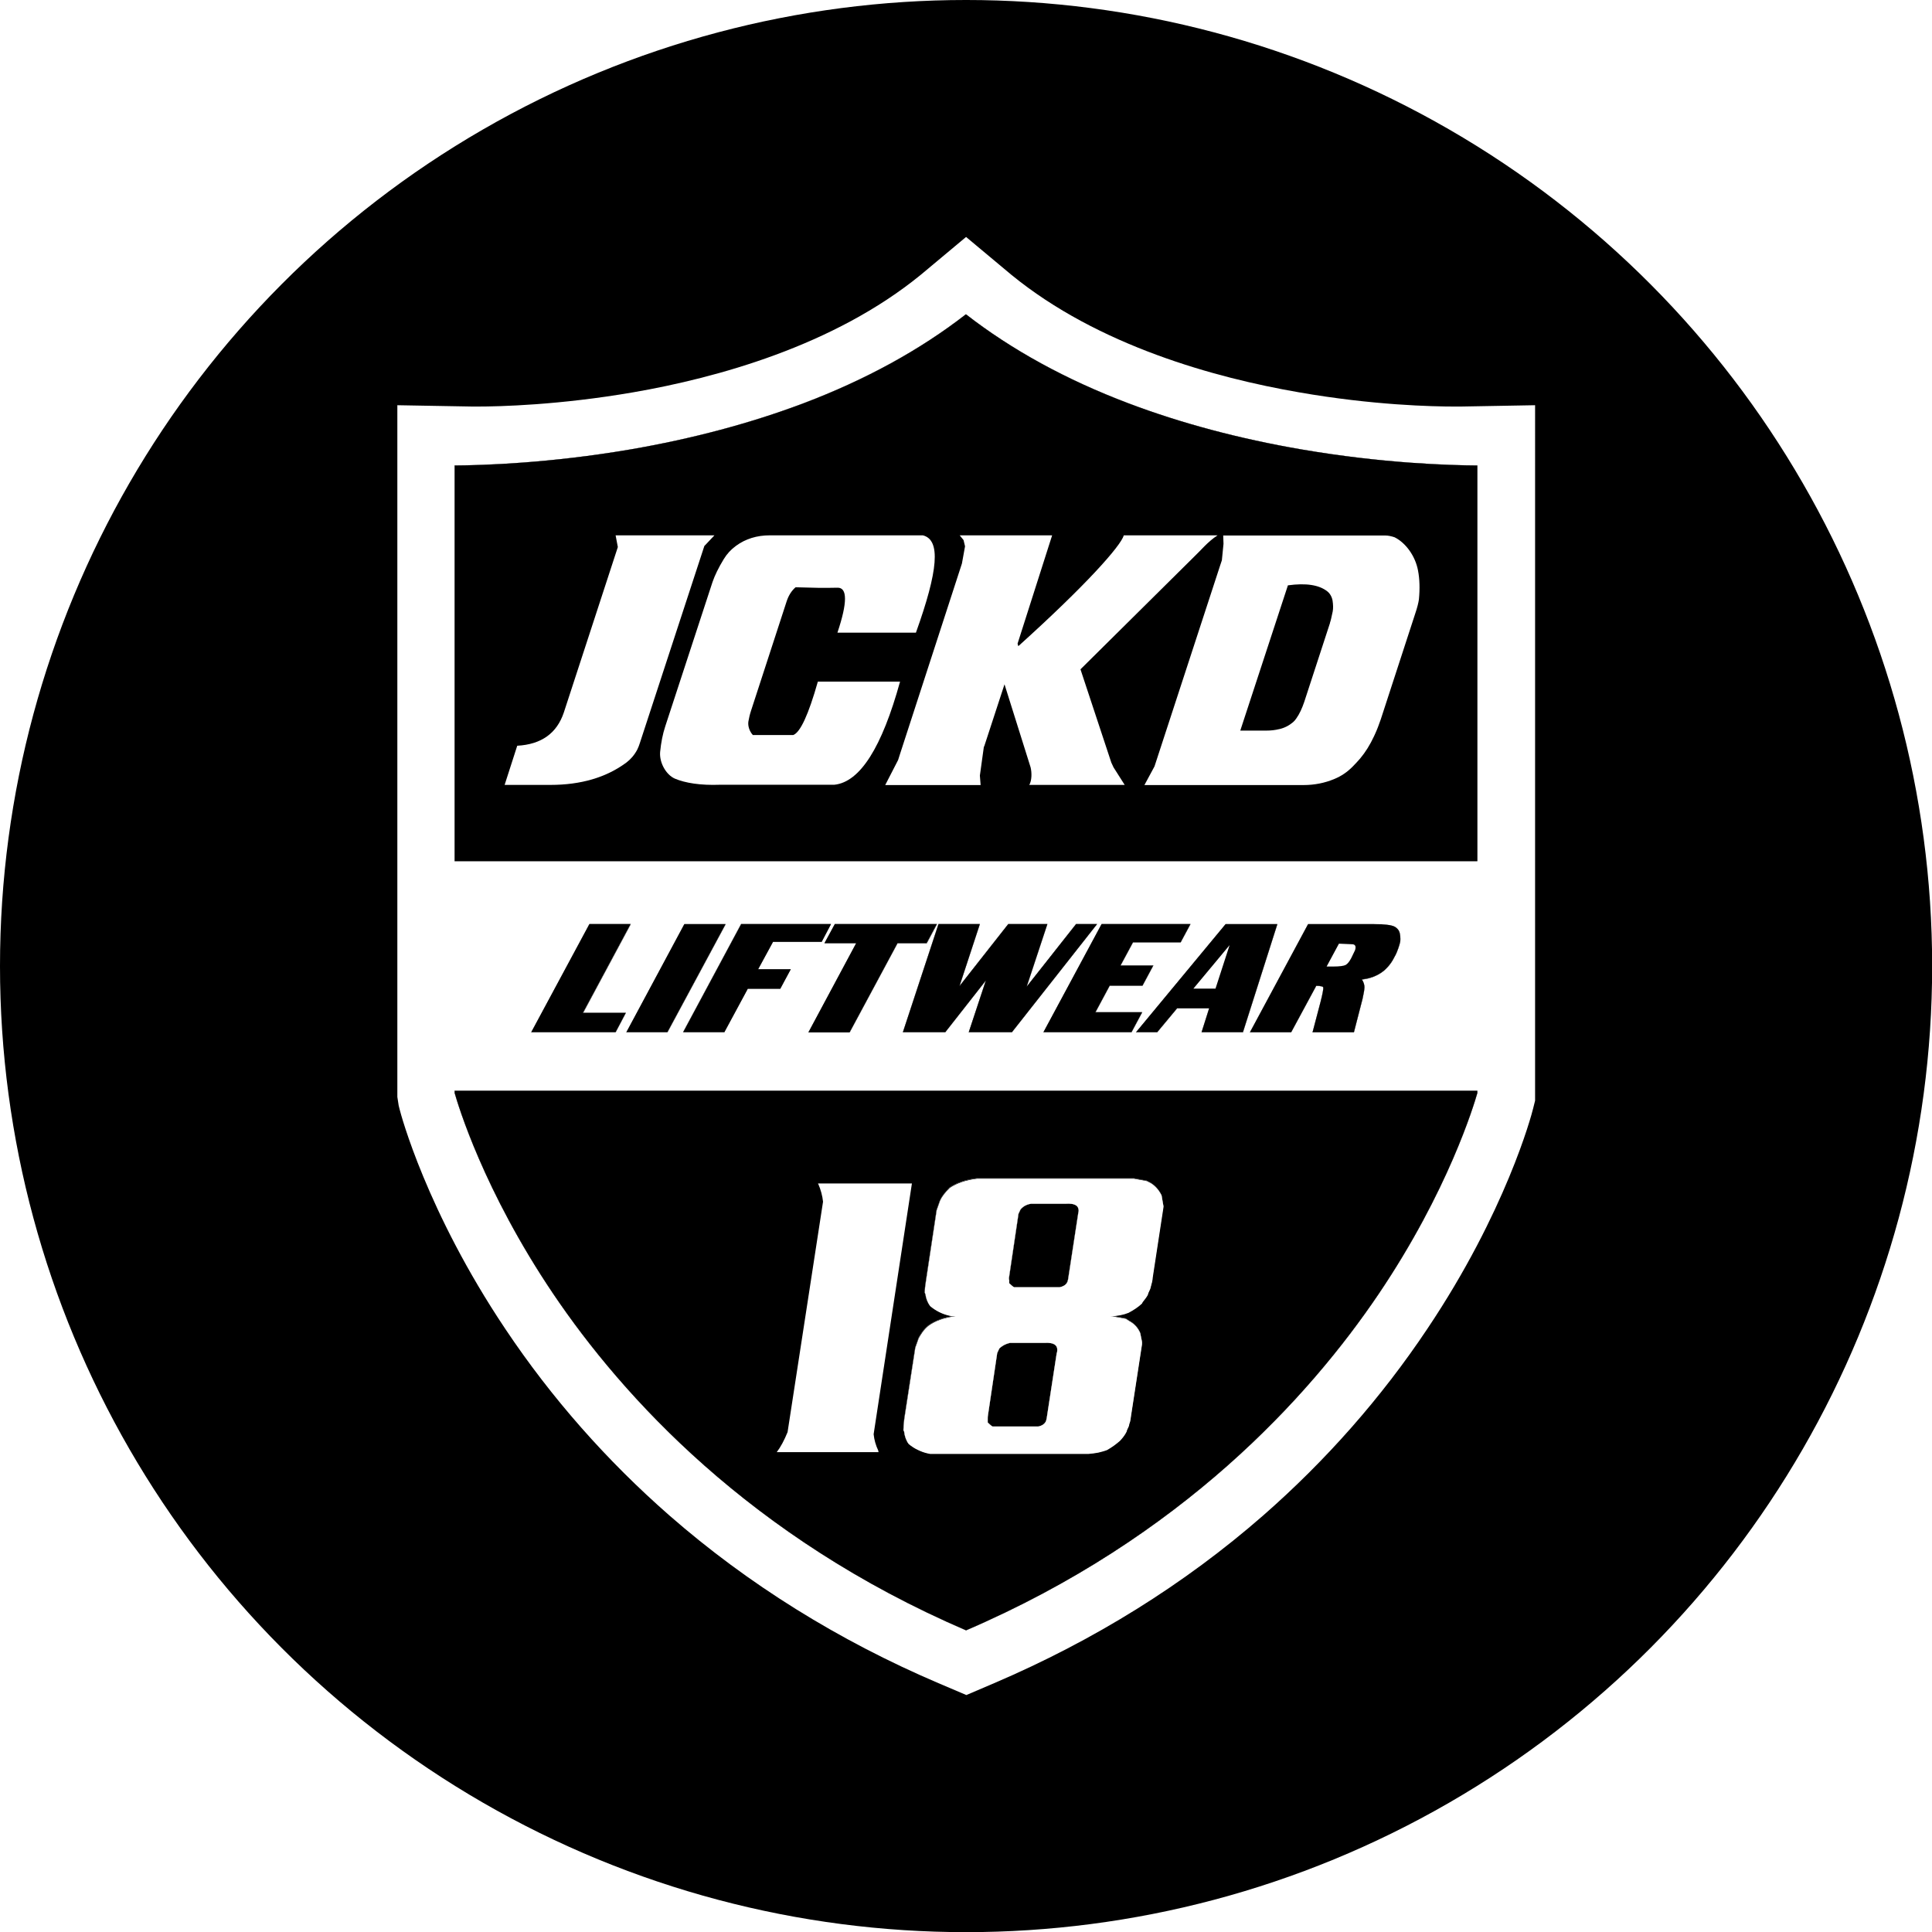
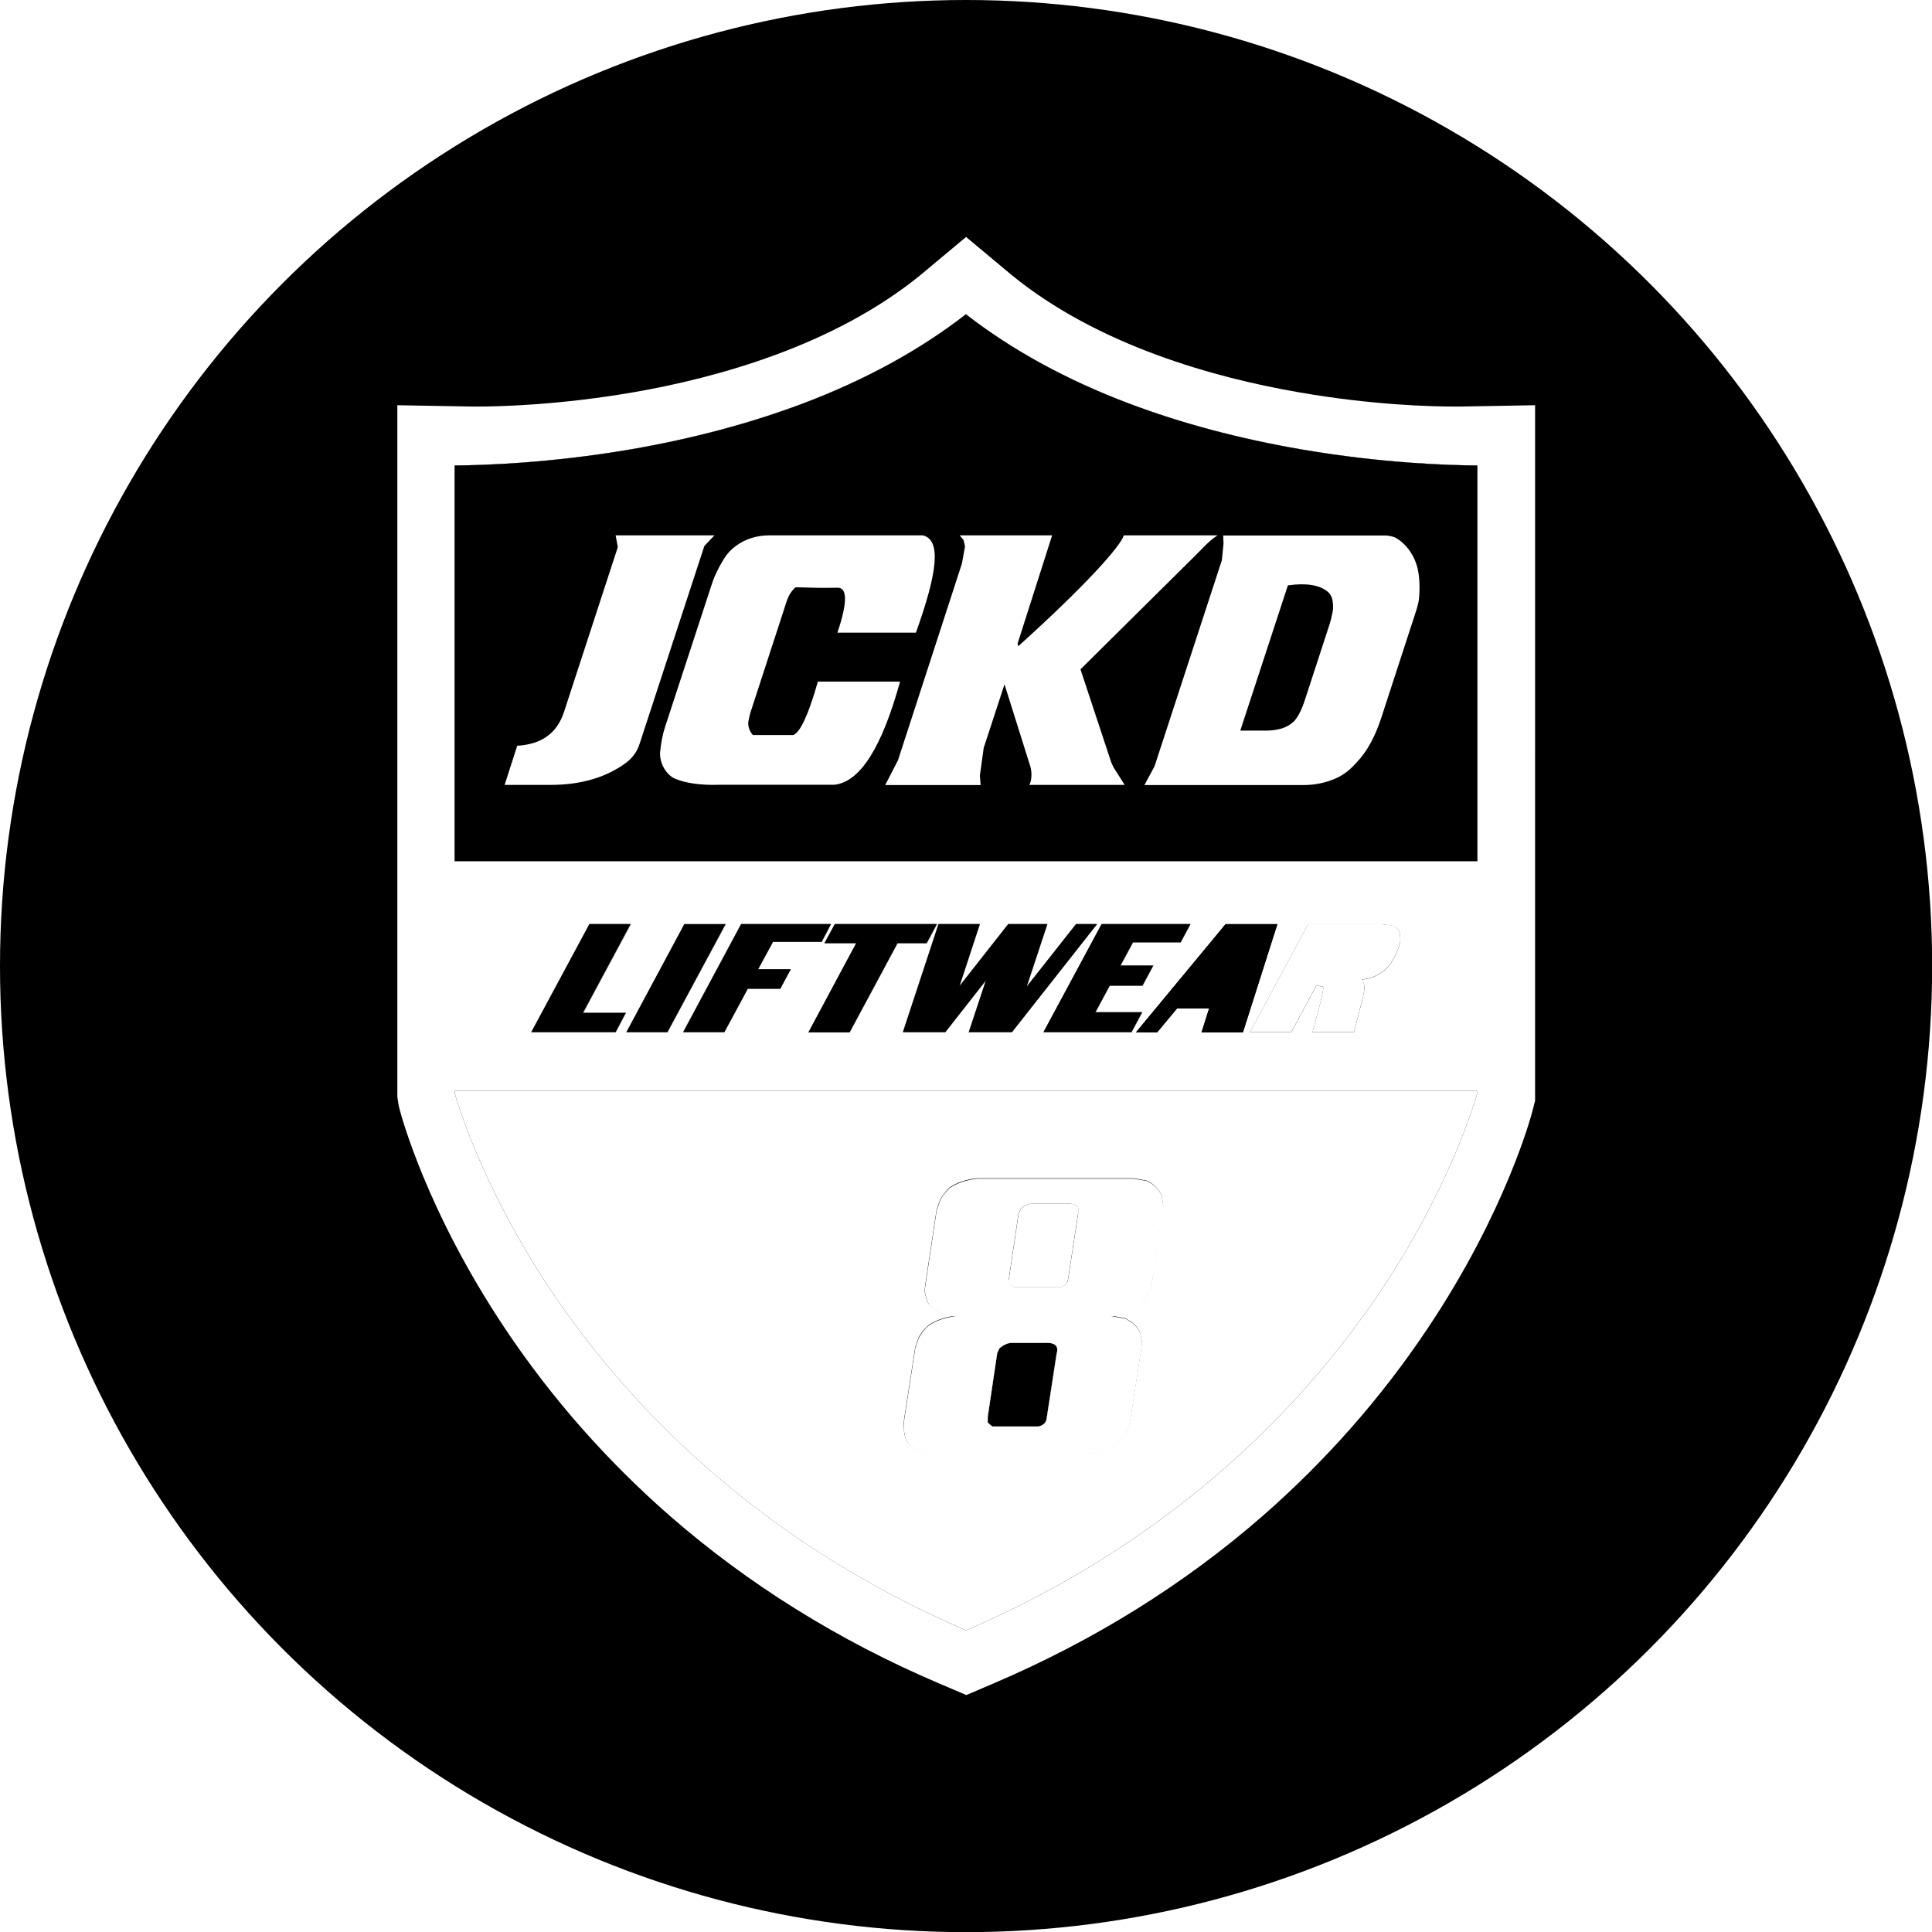
<svg xmlns="http://www.w3.org/2000/svg" viewBox="0 0 130.21 130.21" data-name="Layer 2" id="Layer_2">
  <defs>
    <style>
      .cls-1 {
        filter: url(#drop-shadow-2);
      }

      .cls-2 {
        fill: #fff;
      }

      .cls-3 {
        filter: url(#drop-shadow-1);
      }
    </style>
    <filter filterUnits="userSpaceOnUse" height="16.83" width="61.64" y="36.08" x="34.01" id="drop-shadow-1">
      <feOffset dy="0" dx="0" />
      <feGaussianBlur stdDeviation=".03" result="blur" />
      <feFlood flood-opacity=".25" flood-color="#211e1f" />
      <feComposite operator="in" in2="blur" />
      <feComposite in="SourceGraphic" />
    </filter>
    <filter filterUnits="userSpaceOnUse" height="18.55" width="26.06" y="79.44" x="52.35" id="drop-shadow-2">
      <feOffset dy="0" dx="0" />
      <feGaussianBlur stdDeviation=".03" result="blur-2" />
      <feFlood flood-opacity=".25" flood-color="#211e1f" />
      <feComposite operator="in" in2="blur-2" />
      <feComposite in="SourceGraphic" />
    </filter>
  </defs>
  <g data-name="Layer 1" id="Layer_1-2">
    <g>
      <circle r="65.11" cy="65.11" cx="65.11" />
      <g>
        <g>
          <path d="M98.43,27.4h-.01c-.07,0-.2,0-.38,0-1.5,0-5.52-.09-10.5-.96-5.61-.97-13.53-3.13-19.39-7.93l-3.04-2.54-3.04,2.54c-5.87,4.8-13.78,6.96-19.39,7.93-4.98.86-9.01.96-10.51.96-.14,0-.25,0-.32,0l-5.07-.09v46.62l.09.58.07.28c.07.28,1.8,6.84,7.12,14.78,3.1,4.64,6.83,8.87,11.07,12.58,5.28,4.61,11.37,8.41,18.12,11.29l1.88.8,1.87-.8c6.74-2.88,12.83-6.67,18.12-11.29,4.24-3.71,7.97-7.94,11.07-12.58,2.65-3.95,4.4-7.54,5.51-10.21,1.11-2.67,1.57-4.41,1.63-4.66l.13-.52V27.31s-5,.09-5,.09ZM99.57,73.66c-.22.77-1.96,6.6-6.66,13.56-4.65,6.88-13.24,16.4-27.8,22.66-14.56-6.26-23.16-15.78-27.81-22.66-4.72-6.99-6.44-12.79-6.66-13.56v-.15h68.92v.15ZM67.95,62.28h2.64l-1.39,4.21,3.32-4.21h1.42l-5.74,7.29h-2.91l1.15-3.48-2.73,3.48h-2.86l2.4-7.29h2.79l-1.37,4.17,3.28-4.17ZM91.96,66.55c0,.17-.05.43-.13.78l-.58,2.25h-2.79l.54-2.05c.14-.58.2-.9.18-.97,0-.07-.17-.11-.47-.11l-1.69,3.13h-2.78l3.92-7.29h4.44c.72,0,1.18.06,1.39.17.21.11.33.28.36.5.03.22.04.39.02.51-.02.12-.07.27-.13.45-.07.19-.12.32-.16.4-.04.08-.11.21-.21.39-.11.19-.25.38-.44.57-.19.19-.42.36-.71.49-.28.13-.59.22-.93.25.12.18.17.36.17.53ZM83.77,69.58h-2.79l.51-1.61h-2.16l-1.34,1.61h-1.43l6.04-7.29h3.49l-2.32,7.29ZM79.57,63.51h-3.2l-.84,1.56h2.21l-.73,1.36h-2.21l-.96,1.79h3.15l-.72,1.35h-5.94l3.92-7.29h5.99l-.66,1.23ZM62.46,63.57h-1.96l-3.23,6.01h-2.78l3.22-6.01h-2.14l.7-1.29h6.89l-.69,1.29ZM55.38,63.48h-3.29l-1,1.84h2.2l-.71,1.32h-2.19l-1.58,2.93h-2.78l3.91-7.29h6.06l-.63,1.2ZM44.99,69.58h-2.77l3.91-7.29h2.78l-3.92,7.29ZM39.3,68.26h2.89l-.69,1.31h-5.69l3.92-7.29h2.79l-3.21,5.98ZM99.57,58.04H30.64v-26.67c1.89-.01,6.4-.15,11.84-1.08,4.19-.72,8.12-1.77,11.67-3.11,4.2-1.59,7.88-3.61,10.95-6,3.07,2.39,6.75,4.41,10.95,6,3.54,1.34,7.47,2.39,11.67,3.11,5.48.94,9.97,1.07,11.84,1.08v26.67Z" class="cls-2" />
          <polygon points="39.72 62.28 42.51 62.28 39.3 68.26 42.19 68.26 41.5 69.58 35.81 69.58 39.72 62.28" class="cls-2" />
          <polygon points="46.12 62.28 48.9 62.28 44.99 69.58 42.22 69.58 46.12 62.28" class="cls-2" />
          <polygon points="49.94 62.28 56 62.28 55.38 63.48 52.09 63.48 51.09 65.32 53.29 65.32 52.58 66.64 50.39 66.64 48.81 69.58 46.03 69.58 49.94 62.28" class="cls-2" />
          <polygon points="56.26 62.28 63.15 62.28 62.46 63.57 60.5 63.57 57.27 69.58 54.49 69.58 57.71 63.57 55.56 63.57 56.26 62.28" class="cls-2" />
          <polygon points="66.04 62.28 64.67 66.45 67.95 62.28 70.59 62.28 69.21 66.5 72.52 62.28 73.94 62.28 68.2 69.58 65.3 69.58 66.44 66.1 63.72 69.58 60.85 69.58 63.25 62.28 66.04 62.28" class="cls-2" />
          <polygon points="74.24 62.28 80.23 62.28 79.57 63.51 76.37 63.51 75.53 65.07 77.74 65.07 77.01 66.43 74.8 66.43 73.84 68.22 76.99 68.22 76.27 69.58 70.33 69.58 74.24 62.28" class="cls-2" />
-           <polygon points="82.6 62.28 86.09 62.28 83.77 69.58 80.98 69.58 81.49 67.97 79.33 67.97 77.99 69.58 76.56 69.58 82.6 62.28" class="cls-2" />
          <path d="M92.72,65.76c-.28.13-.59.22-.93.25.12.18.17.36.17.53,0,.17-.05.43-.13.78l-.58,2.25h-2.79l.54-2.05c.14-.58.2-.9.18-.97,0-.07-.17-.11-.47-.11l-1.69,3.13h-2.78l3.92-7.29h4.44c.72,0,1.18.06,1.39.17.21.11.33.28.36.5.03.22.04.39.02.51-.02.12-.07.27-.13.45-.07.19-.12.32-.16.4-.04.08-.11.21-.21.39-.11.19-.25.38-.44.57-.19.19-.42.36-.71.49Z" class="cls-2" />
          <path d="M99.57,31.37v26.67H30.64v-26.67c1.89-.01,6.4-.15,11.84-1.08,4.19-.72,8.12-1.77,11.67-3.11,4.2-1.59,7.88-3.61,10.95-6,3.07,2.39,6.75,4.41,10.95,6,3.54,1.34,7.47,2.39,11.67,3.11,5.48.94,9.97,1.07,11.84,1.08Z" class="cls-2" />
          <path d="M71.22,91.18l-.68,4.42-.04.16c-.08.2-.25.32-.52.38h-3.09c-.06-.04-.12-.08-.17-.13-.05-.05-.1-.1-.15-.14v-.24c0-.09,0-.18.02-.27l.62-4.17.14-.3c.2-.2.44-.32.71-.38h2.31c.69-.05.98.17.86.67Z" class="cls-2" />
          <path d="M72.66,81.78l-.68,4.44-.04.16c-.08.2-.25.32-.52.38h-3.09c-.06-.04-.12-.08-.17-.13s-.1-.1-.15-.14v-.24c0-.09,0-.18.02-.27l.62-4.17.14-.3c.18-.21.42-.34.71-.38h2.31c.69-.05.98.16.87.64Z" class="cls-2" />
          <path d="M30.64,73.51v.15c.22.77,1.94,6.57,6.66,13.56,4.65,6.88,13.24,16.4,27.81,22.66,14.56-6.26,23.15-15.78,27.8-22.66,4.7-6.96,6.44-12.79,6.66-13.56v-.15H30.64ZM77.67,86.14c0,.11-.04.3-.12.56-.01.09-.07.23-.17.43l-.02.08c-.01.07-.13.24-.35.51l-.06.11c-.14.13-.28.24-.43.34-.15.1-.3.19-.47.28-.35.14-.76.22-1.23.24h.17l.87.16.25.16c.33.18.58.45.73.81l.12.59v.16l-.74,4.82c-.01.09-.03.18-.04.28-.01.1-.04.19-.08.28,0,.05-.02.12-.05.19-.03.07-.07.15-.11.24l-.02.08c-.08.16-.19.33-.35.51l-.1.11c-.26.23-.55.44-.87.62-.18.07-.37.13-.58.17-.2.04-.43.08-.67.09h-10.67l-.15-.03c-.23-.05-.46-.14-.68-.24-.22-.11-.43-.24-.62-.4-.17-.23-.27-.52-.31-.86l-.04-.05c0-.22.02-.48.06-.78l.74-4.79.23-.65c.06-.13.15-.26.25-.4.1-.14.24-.29.4-.43.48-.34,1.08-.56,1.83-.65h-.25l-.15-.03c-.49-.11-.92-.32-1.31-.65-.18-.23-.29-.51-.32-.83l-.04-.05c0-.25.03-.52.08-.81l.72-4.77.23-.65c.13-.27.35-.55.65-.86.47-.32,1.08-.53,1.83-.62h10.59l.86.16.27.14c.31.2.55.48.73.83l.1.59.02.14-.74,4.84Z" class="cls-2" />
        </g>
        <path d="M99.57,31.37v26.67H30.64v-26.67c1.89-.01,6.4-.15,11.84-1.08,4.19-.72,8.12-1.77,11.67-3.11,4.2-1.59,7.88-3.61,10.95-6,3.07,2.39,6.75,4.41,10.95,6,3.54,1.34,7.47,2.39,11.67,3.11,5.48.94,9.97,1.07,11.84,1.08Z" />
        <path d="M71.22,91.18l-.68,4.42-.04.16c-.08.2-.25.32-.52.38h-3.09c-.06-.04-.12-.08-.17-.13-.05-.05-.1-.1-.15-.14v-.24c0-.09,0-.18.02-.27l.62-4.17.14-.3c.2-.2.44-.32.71-.38h2.31c.69-.05.98.17.86.67Z" />
-         <path d="M72.66,81.78l-.68,4.44-.04.16c-.08.2-.25.32-.52.38h-3.09c-.06-.04-.12-.08-.17-.13s-.1-.1-.15-.14v-.24c0-.09,0-.18.02-.27l.62-4.17.14-.3c.18-.21.42-.34.71-.38h2.31c.69-.05.98.16.87.64Z" />
-         <path d="M30.64,73.51v.15c.22.77,1.94,6.57,6.66,13.56,4.65,6.88,13.24,16.4,27.81,22.66,14.56-6.26,23.15-15.78,27.8-22.66,4.7-6.96,6.44-12.79,6.66-13.56v-.15H30.64ZM77.67,86.14c0,.11-.04.3-.12.56-.01.09-.07.23-.17.43l-.02.08c-.01.07-.13.24-.35.51l-.06.11c-.14.13-.28.24-.43.34-.15.1-.3.19-.47.28-.35.14-.76.22-1.23.24h.17l.87.16.25.16c.33.18.58.45.73.81l.12.59v.16l-.74,4.82c-.01.09-.03.18-.04.28-.01.1-.04.19-.08.28,0,.05-.02.12-.05.19-.03.07-.07.15-.11.24l-.02.08c-.08.16-.19.33-.35.51l-.1.11c-.26.23-.55.44-.87.62-.18.07-.37.13-.58.17-.2.04-.43.08-.67.09h-10.67l-.15-.03c-.23-.05-.46-.14-.68-.24-.22-.11-.43-.24-.62-.4-.17-.23-.27-.52-.31-.86l-.04-.05c0-.22.02-.48.06-.78l.74-4.79.23-.65c.06-.13.15-.26.25-.4.1-.14.24-.29.4-.43.48-.34,1.08-.56,1.83-.65h-.25l-.15-.03c-.49-.11-.92-.32-1.31-.65-.18-.23-.29-.51-.32-.83l-.04-.05c0-.25.03-.52.08-.81l.72-4.77.23-.65c.13-.27.35-.55.65-.86.47-.32,1.08-.53,1.83-.62h10.59l.86.16.27.14c.31.2.55.48.73.83l.1.59.02.14-.74,4.84Z" />
        <g class="cls-3">
          <g>
            <path d="M41.49,36.08l.15.79-3.64,11.15c-.47,1.4-1.51,2.15-3.14,2.24l-.85,2.64h3.08c2.06,0,3.77-.5,5.13-1.51.29-.22.54-.51.73-.87.07-.15.13-.29.17-.43l4.35-13.29.68-.72h-6.66Z" class="cls-2" />
            <path d="M61.73,42.64c1.5-4.18,1.69-6.25.47-6.56h-10.33c-.84,0-1.62.23-2.27.71-.33.24-.6.53-.82.89-.36.59-.61,1.11-.76,1.55l-3.18,9.71c-.18.54-.29,1.13-.35,1.74h0c-.06.72.4,1.54,1,1.8.69.29,1.71.46,3.04.41h7.7c1.74-.18,3.21-2.53,4.43-6.95h-5.54c-.63,2.22-1.18,3.42-1.66,3.6h-2.72c-.23-.25-.35-.62-.3-.92.04-.24.1-.49.18-.73l2.4-7.37c.13-.39.33-.71.6-.94h0c.6.02,1.14.03,1.6.04.46,0,.87,0,1.22-.01.68-.02.68,1,0,3.03h5.28Z" class="cls-2" />
            <path d="M66.33,50.31h0s1.37-4.19,1.37-4.19l1.76,5.6c.09.38.08.89-.09,1.18h6.43s-.75-1.18-.75-1.18l-.15-.32-2.08-6.29,7.64-7.57c.44-.41.94-1.04,1.6-1.46h-6.32c-.2.71-2.54,3.35-7.11,7.47l-.05-.17,2.33-7.3h-6.23s.26.32.26.32l.1.42-.21,1.16-4.16,12.8-.14.44-.87,1.69h6.43s-.05-.64-.05-.64l.27-1.95Z" class="cls-2" />
            <path d="M82.44,36.08l.02.57-.11,1.11-.1.3-4.44,13.59-.68,1.26h10.72c.74,0,1.44-.14,2.08-.41h0c.47-.19.89-.48,1.25-.85.17-.18.34-.35.49-.53.36-.43.67-.93.93-1.49l.06-.13c.15-.32.28-.67.4-1.02l2.31-7.09c.15-.44.23-.77.26-.99.07-.73.05-1.38-.06-1.95-.18-.97-.82-1.86-1.58-2.24h0c-.21-.07-.43-.12-.63-.12h-10.9ZM89.64,41.98l-1.74,5.33c-.14.41-.31.8-.54,1.12,0,0,0,0,0,0-.06.09-.13.17-.21.24h0c-.27.23-.58.39-.93.47h-.01c-.28.07-.57.1-.87.1h-1.75s3.21-9.79,3.21-9.79c1.22-.17,2.11-.03,2.66.41.18.14.31.38.35.62.04.27.05.51.01.73l-.11.5c-.02.09-.05.19-.08.28Z" class="cls-2" />
          </g>
        </g>
        <g class="cls-1">
-           <path d="M55.12,79.76h6.34l-2.58,16.9c.04.38.14.74.31,1.1l.02.11h-6.86c.26-.34.5-.79.73-1.35l2.39-15.53c-.04-.39-.15-.81-.34-1.24Z" class="cls-2" />
          <path d="M78.39,81.16l-.1-.59c-.18-.36-.42-.64-.73-.83l-.27-.14-.86-.16h-10.59c-.74.09-1.35.3-1.83.62-.31.31-.53.59-.65.86l-.23.65-.72,4.77c-.05.29-.08.56-.08.81l.04.05c.04.32.15.6.32.83.38.32.82.54,1.31.65l.15.03h.25c-.74.09-1.35.3-1.83.65-.17.14-.3.29-.4.43-.1.15-.19.28-.25.4l-.23.65-.74,4.79c-.04.31-.06.56-.06.78l.04.05c.04.34.14.63.31.86.19.16.4.3.62.4.22.11.45.19.68.24l.15.03h10.67c.24-.02.47-.05.67-.09.2-.05.4-.1.58-.17.32-.18.61-.39.87-.62l.1-.11c.16-.18.27-.35.35-.51l.02-.08c.04-.09.07-.17.11-.24.03-.07.05-.14.05-.19.04-.09.06-.18.08-.28.01-.1.03-.19.04-.28l.74-4.82v-.16l-.12-.59c-.15-.36-.4-.63-.73-.81l-.25-.16-.87-.16h-.17c.47-.02.89-.1,1.23-.24.17-.09.32-.18.47-.28.15-.1.29-.21.43-.34l.06-.11c.22-.27.33-.44.35-.51l.02-.08c.1-.2.16-.34.17-.43.08-.27.12-.46.12-.56l.74-4.84-.02-.14ZM71.22,91.18l-.68,4.42-.04.16c-.08.2-.25.32-.52.38h-3.09c-.06-.04-.12-.08-.17-.13-.05-.05-.1-.1-.15-.14v-.24c0-.09,0-.18.02-.27l.62-4.17.14-.3c.2-.2.44-.32.71-.38h2.31c.69-.05.98.17.86.67ZM68,86.25c0-.09,0-.18.02-.27l.62-4.17.14-.3c.18-.21.42-.34.71-.38h2.31c.69-.05.98.16.87.64l-.68,4.44-.04.16c-.08.2-.25.32-.52.38h-3.09c-.06-.04-.12-.08-.17-.13s-.1-.1-.15-.14v-.24Z" class="cls-2" />
        </g>
        <g>
          <path d="M42.51,62.28h-2.79l-3.92,7.29h5.69l.69-1.31h-2.89l3.21-5.98Z" />
          <path d="M46.12,62.28l-3.91,7.29h2.77l3.92-7.29h-2.78Z" />
          <path d="M55.38,63.48l.63-1.2h-6.06l-3.91,7.29h2.78l1.58-2.93h2.19l.71-1.32h-2.2l1-1.84h3.29Z" />
          <path d="M56.26,62.28l-.7,1.29h2.14l-3.22,6.01h2.78l3.23-6.01h1.96l.69-1.29h-6.89Z" />
          <path d="M72.52,62.28l-3.32,4.21,1.39-4.21h-2.64l-3.28,4.17,1.37-4.17h-2.79l-2.4,7.29h2.86l2.73-3.48-1.15,3.48h2.91l5.74-7.29h-1.42Z" />
          <path d="M79.57,63.51l.66-1.23h-5.99l-3.92,7.29h5.94l.72-1.35h-3.15l.96-1.79h2.21l.73-1.36h-2.21l.84-1.56h3.2Z" />
          <path d="M82.6,62.28l-6.04,7.29h1.43l1.34-1.61h2.16l-.51,1.61h2.79l2.32-7.29h-3.49ZM81.92,66.63h-1.49l2.44-2.93-.95,2.93Z" />
-           <path d="M94.35,62.95c-.03-.22-.16-.39-.36-.5-.21-.11-.68-.17-1.39-.17h-4.44l-3.92,7.29h2.78l1.69-3.13c.3,0,.46.04.47.11.02.07-.03.39-.18.97l-.54,2.05h2.79l.58-2.25c.08-.35.12-.61.13-.78,0-.17-.05-.34-.17-.53.34-.04.65-.12.93-.25.28-.13.52-.29.71-.49.19-.19.33-.38.44-.57.1-.19.17-.32.21-.39.04-.08.09-.21.16-.4.06-.18.11-.33.13-.45.02-.12.02-.29-.02-.51ZM91.31,64.07l-.24.5c-.12.23-.24.38-.37.46-.13.07-.41.11-.85.11h-.44l.83-1.54.92.04c.2.02.25.17.15.44Z" />
        </g>
      </g>
    </g>
  </g>
</svg>